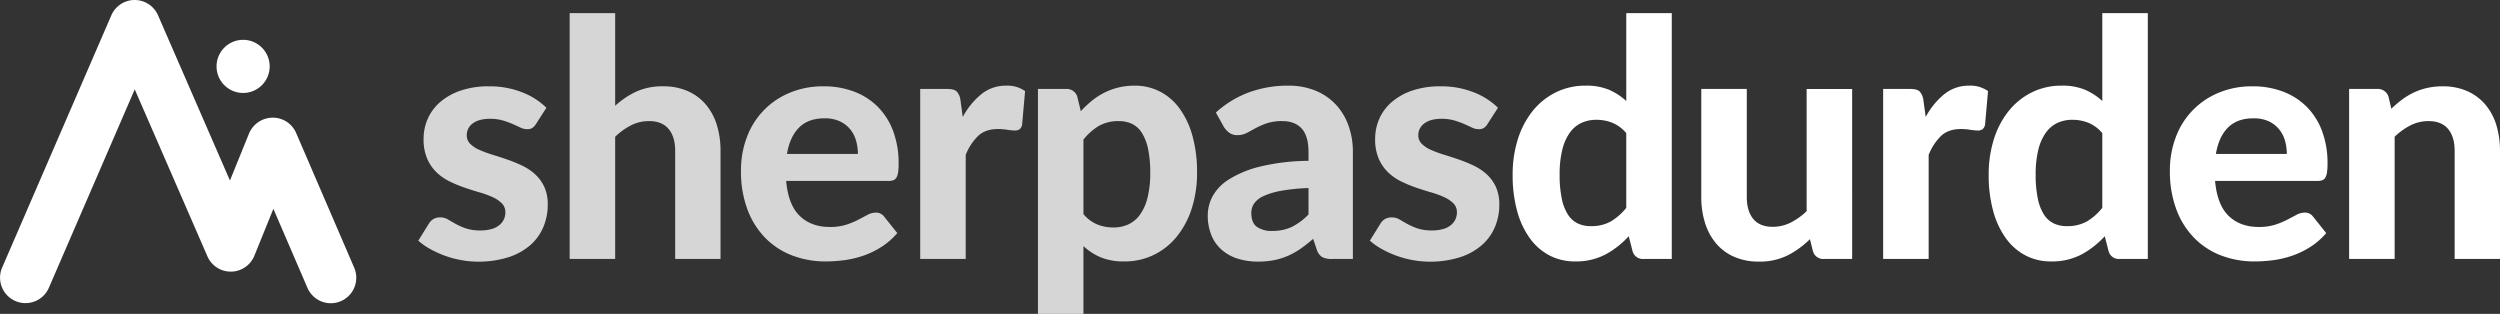
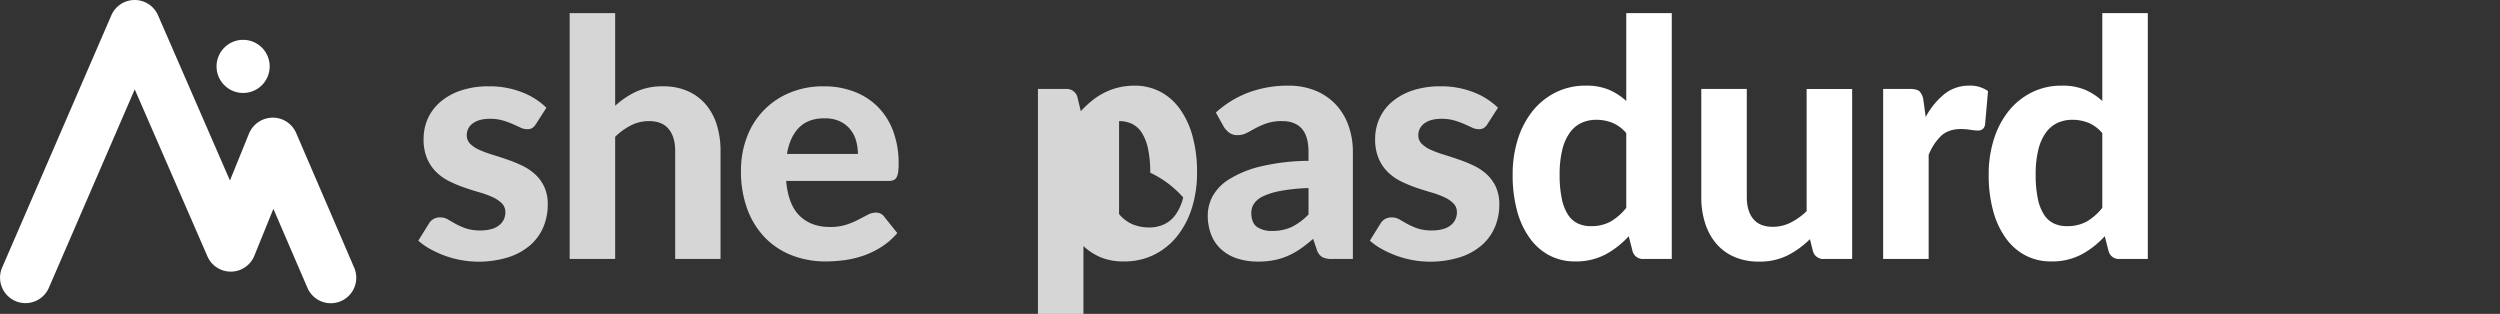
<svg xmlns="http://www.w3.org/2000/svg" id="Group_5271" data-name="Group 5271" width="1129.55" height="141.811" viewBox="0 0 1129.55 141.811">
  <rect x="0" y="0" width="1129.55" height="141.811" fill="#333333" stroke="none" />
  <defs>
    <clipPath id="clip-path">
      <rect id="Rectangle_120" data-name="Rectangle 120" width="1129.55" height="141.811" fill="#fff" />
    </clipPath>
  </defs>
  <g id="Group_5270" data-name="Group 5270" clip-path="url(#clip-path)">
    <path id="Path_59" data-name="Path 59" d="M242.188,55.987a6.066,6.066,0,0,1-1.676,1.825,4.26,4.26,0,0,1-2.347.559,7.072,7.072,0,0,1-3.055-.745q-1.564-.742-3.5-1.6a37.9,37.9,0,0,0-4.433-1.6,20.225,20.225,0,0,0-5.774-.746q-4.992,0-7.748,2.049a6.413,6.413,0,0,0-2.756,5.4A5.261,5.261,0,0,0,212.462,65,13.713,13.713,0,0,0,216.6,67.72a50.075,50.075,0,0,0,5.848,2.162q3.277,1,6.743,2.2a64.1,64.1,0,0,1,6.742,2.757,23.841,23.841,0,0,1,5.848,3.911,17.936,17.936,0,0,1,4.135,5.662,18.653,18.653,0,0,1,1.565,8.009,25.7,25.7,0,0,1-2.049,10.318,22.556,22.556,0,0,1-6,8.157,28.318,28.318,0,0,1-9.834,5.365,45.221,45.221,0,0,1-28.758-.783,46.313,46.313,0,0,1-6.555-3.017,29.26,29.26,0,0,1-5.29-3.725l4.768-7.674a6.111,6.111,0,0,1,2.049-2.086,6.049,6.049,0,0,1,3.166-.745,6.588,6.588,0,0,1,3.427.932q1.564.933,3.5,2.012a29.722,29.722,0,0,0,4.582,2.011,20.054,20.054,0,0,0,6.594.931,17.485,17.485,0,0,0,5.14-.67,9.711,9.711,0,0,0,3.5-1.825A7.3,7.3,0,0,0,227.7,99.01a7.483,7.483,0,0,0,.633-3.016,5.6,5.6,0,0,0-1.6-4.135,14.418,14.418,0,0,0-4.172-2.794,41.46,41.46,0,0,0-5.923-2.16q-3.353-.969-6.816-2.161a57.119,57.119,0,0,1-6.78-2.831,22.993,22.993,0,0,1-5.885-4.135,19.186,19.186,0,0,1-4.173-6.145,22.014,22.014,0,0,1-1.6-8.867,22.475,22.475,0,0,1,1.862-9.051,21.348,21.348,0,0,1,5.588-7.562,27.657,27.657,0,0,1,9.275-5.215A38.966,38.966,0,0,1,220.956,39a39.791,39.791,0,0,1,14.9,2.682,32.337,32.337,0,0,1,11.026,7Z" fill="#fff" opacity="0.8" />
    <path id="Path_60" data-name="Path 60" d="M257.384,117V5.923h20.562V47.791a37.918,37.918,0,0,1,9.461-6.369A28.46,28.46,0,0,1,299.625,39a27,27,0,0,1,11.1,2.161,22.843,22.843,0,0,1,8.158,6.034,25.9,25.9,0,0,1,4.991,9.239,39.324,39.324,0,0,1,1.676,11.77V117H305.064V68.2q0-6.405-2.98-9.945t-8.791-3.539a17.843,17.843,0,0,0-8.158,1.9,29.957,29.957,0,0,0-7.189,5.178V117Z" fill="#fff" opacity="0.8" />
    <path id="Path_61" data-name="Path 61" d="M372.186,39a38.2,38.2,0,0,1,13.6,2.348,30.129,30.129,0,0,1,10.728,6.816,30.7,30.7,0,0,1,7,10.988,41.38,41.38,0,0,1,2.5,14.863,26.424,26.424,0,0,1-.224,3.8,6.768,6.768,0,0,1-.745,2.384,2.716,2.716,0,0,1-1.416,1.229,6.686,6.686,0,0,1-2.309.336H355.2q.968,10.8,6.146,15.793t13.6,4.992a23.8,23.8,0,0,0,7.338-1.006,35.188,35.188,0,0,0,5.439-2.235q2.346-1.23,4.246-2.235a7.986,7.986,0,0,1,3.762-1.006,4.4,4.4,0,0,1,3.726,1.788l5.959,7.451a32.423,32.423,0,0,1-7.226,6.294,38.723,38.723,0,0,1-8.2,3.949,43.753,43.753,0,0,1-8.567,2.011,65.015,65.015,0,0,1-8.345.559,41.942,41.942,0,0,1-15.011-2.645,34.04,34.04,0,0,1-12.144-7.822A36.626,36.626,0,0,1,337.767,94.8,49.009,49.009,0,0,1,334.788,77a42.057,42.057,0,0,1,2.57-14.751,34.657,34.657,0,0,1,19.183-20.227A38.823,38.823,0,0,1,372.186,39m.373,14.453q-7.375,0-11.547,4.21t-5.439,11.883h32.035a21.5,21.5,0,0,0-.857-6.11,14.215,14.215,0,0,0-2.719-5.14,13.193,13.193,0,0,0-4.694-3.539,16.122,16.122,0,0,0-6.779-1.3" fill="#fff" opacity="0.8" />
-     <path id="Path_62" data-name="Path 62" d="M415.768,117V40.192h12.144q3.128,0,4.32,1.118a7.058,7.058,0,0,1,1.714,3.874l1.043,7.673A34.106,34.106,0,0,1,443.445,42.5a17.548,17.548,0,0,1,11.212-3.8,13.787,13.787,0,0,1,8.493,2.459l-1.341,15.2a3.436,3.436,0,0,1-1.155,2.048,3.583,3.583,0,0,1-2.123.56,24.9,24.9,0,0,1-3.427-.336,28.158,28.158,0,0,0-4.172-.335q-5.662,0-8.977,3.092a24.513,24.513,0,0,0-5.625,8.6V117Z" fill="#fff" opacity="0.8" />
-     <path id="Path_63" data-name="Path 63" d="M468.961,141.811V40.193h12.665a4.984,4.984,0,0,1,5.14,3.576l1.565,6.481a45.6,45.6,0,0,1,4.918-4.656,31.635,31.635,0,0,1,5.586-3.65,29.875,29.875,0,0,1,6.408-2.384,30.714,30.714,0,0,1,7.449-.858,24.62,24.62,0,0,1,11.362,2.646,25.424,25.424,0,0,1,8.9,7.673,38.125,38.125,0,0,1,5.812,12.33,60.914,60.914,0,0,1,2.086,16.687,52.223,52.223,0,0,1-2.347,15.981,38.909,38.909,0,0,1-6.668,12.7,30.848,30.848,0,0,1-10.393,8.382,29.971,29.971,0,0,1-13.521,3.016,27.019,27.019,0,0,1-10.618-1.862,26.658,26.658,0,0,1-7.785-5.065v30.619ZM505.616,54.72a17.8,17.8,0,0,0-9.127,2.161,26.215,26.215,0,0,0-6.967,6.183V96.739a16.419,16.419,0,0,0,6.3,4.693,19.575,19.575,0,0,0,7.264,1.341,15.944,15.944,0,0,0,6.779-1.415,13.516,13.516,0,0,0,5.252-4.434,22.338,22.338,0,0,0,3.389-7.71A45.845,45.845,0,0,0,519.7,78.038a50.406,50.406,0,0,0-1.006-10.877,21.767,21.767,0,0,0-2.832-7.226,10.913,10.913,0,0,0-4.431-3.986,13.476,13.476,0,0,0-5.811-1.229" fill="#fff" opacity="0.8" />
+     <path id="Path_63" data-name="Path 63" d="M468.961,141.811V40.193h12.665a4.984,4.984,0,0,1,5.14,3.576l1.565,6.481a45.6,45.6,0,0,1,4.918-4.656,31.635,31.635,0,0,1,5.586-3.65,29.875,29.875,0,0,1,6.408-2.384,30.714,30.714,0,0,1,7.449-.858,24.62,24.62,0,0,1,11.362,2.646,25.424,25.424,0,0,1,8.9,7.673,38.125,38.125,0,0,1,5.812,12.33,60.914,60.914,0,0,1,2.086,16.687,52.223,52.223,0,0,1-2.347,15.981,38.909,38.909,0,0,1-6.668,12.7,30.848,30.848,0,0,1-10.393,8.382,29.971,29.971,0,0,1-13.521,3.016,27.019,27.019,0,0,1-10.618-1.862,26.658,26.658,0,0,1-7.785-5.065v30.619ZM505.616,54.72V96.739a16.419,16.419,0,0,0,6.3,4.693,19.575,19.575,0,0,0,7.264,1.341,15.944,15.944,0,0,0,6.779-1.415,13.516,13.516,0,0,0,5.252-4.434,22.338,22.338,0,0,0,3.389-7.71A45.845,45.845,0,0,0,519.7,78.038a50.406,50.406,0,0,0-1.006-10.877,21.767,21.767,0,0,0-2.832-7.226,10.913,10.913,0,0,0-4.431-3.986,13.476,13.476,0,0,0-5.811-1.229" fill="#fff" opacity="0.8" />
    <path id="Path_64" data-name="Path 64" d="M601.869,117a9.576,9.576,0,0,1-4.433-.819,6.068,6.068,0,0,1-2.5-3.427l-1.638-4.843a67.246,67.246,0,0,1-5.625,4.433,33.728,33.728,0,0,1-5.663,3.2,30.146,30.146,0,0,1-6.257,1.975,37.111,37.111,0,0,1-7.338.67,30.082,30.082,0,0,1-9.239-1.341,20.059,20.059,0,0,1-7.189-3.986,17.569,17.569,0,0,1-4.656-6.593,23.543,23.543,0,0,1-1.639-9.089,18.362,18.362,0,0,1,2.16-8.455,21,21,0,0,1,7.413-7.674,47.67,47.67,0,0,1,14.006-5.774,96.309,96.309,0,0,1,21.941-2.607V68.726q0-7.225-3.055-10.617T579.37,54.72a21.377,21.377,0,0,0-7.077,1.006,34.809,34.809,0,0,0-4.954,2.16q-2.124,1.156-3.987,2.161a8.957,8.957,0,0,1-4.32,1.006,5.891,5.891,0,0,1-3.613-1.08A9.879,9.879,0,0,1,553,57.4l-3.65-6.556a45.956,45.956,0,0,1,14.974-9.126A50.915,50.915,0,0,1,582.053,38.7a31.785,31.785,0,0,1,12.254,2.236,26.177,26.177,0,0,1,9.163,6.22,27.273,27.273,0,0,1,5.774,9.5,34.976,34.976,0,0,1,2.012,12.069V117Zm-27.043-12.665a20.242,20.242,0,0,0,8.865-1.825,27.279,27.279,0,0,0,7.525-5.625V84.967A85.36,85.36,0,0,0,578.7,86.233a32.3,32.3,0,0,0-7.935,2.421,10.149,10.149,0,0,0-4.171,3.353,7.461,7.461,0,0,0-1.23,4.135q0,4.47,2.5,6.333a11.438,11.438,0,0,0,6.966,1.862" fill="#fff" opacity="0.8" />
    <path id="Path_65" data-name="Path 65" d="M672.12,55.987a6.052,6.052,0,0,1-1.676,1.825,4.254,4.254,0,0,1-2.346.559,7.069,7.069,0,0,1-3.055-.745q-1.565-.742-3.5-1.6a37.989,37.989,0,0,0-4.434-1.6,20.222,20.222,0,0,0-5.773-.746q-4.992,0-7.748,2.049a6.414,6.414,0,0,0-2.757,5.4A5.257,5.257,0,0,0,642.4,65a13.7,13.7,0,0,0,4.135,2.718,50.005,50.005,0,0,0,5.848,2.162q3.277,1,6.742,2.2a63.929,63.929,0,0,1,6.742,2.757,23.828,23.828,0,0,1,5.849,3.911,17.952,17.952,0,0,1,4.135,5.662,18.654,18.654,0,0,1,1.564,8.009,25.7,25.7,0,0,1-2.049,10.318,22.534,22.534,0,0,1-6,8.157,28.319,28.319,0,0,1-9.834,5.365,45.215,45.215,0,0,1-28.757-.783,46.327,46.327,0,0,1-6.556-3.017,29.253,29.253,0,0,1-5.289-3.725l4.767-7.674a6.12,6.12,0,0,1,2.049-2.086,6.048,6.048,0,0,1,3.166-.745,6.591,6.591,0,0,1,3.428.932q1.564.933,3.5,2.012a29.678,29.678,0,0,0,4.582,2.011,20.047,20.047,0,0,0,6.593.931,17.476,17.476,0,0,0,5.14-.67,9.7,9.7,0,0,0,3.5-1.825,7.274,7.274,0,0,0,1.974-2.609,7.467,7.467,0,0,0,.634-3.016,5.6,5.6,0,0,0-1.6-4.135,14.444,14.444,0,0,0-4.172-2.794,41.548,41.548,0,0,0-5.923-2.16q-3.353-.969-6.817-2.161a57.105,57.105,0,0,1-6.779-2.831,23,23,0,0,1-5.886-4.135,19.183,19.183,0,0,1-4.172-6.145,22.012,22.012,0,0,1-1.6-8.867,22.459,22.459,0,0,1,1.863-9.051,21.335,21.335,0,0,1,5.588-7.562,27.637,27.637,0,0,1,9.275-5.215A38.956,38.956,0,0,1,650.888,39a39.8,39.8,0,0,1,14.9,2.682,32.347,32.347,0,0,1,11.026,7Z" fill="#fff" opacity="0.8" />
    <path id="Path_66" data-name="Path 66" d="M742.671,117a4.789,4.789,0,0,1-5.066-3.576l-1.713-6.705a39.612,39.612,0,0,1-10.468,8.232,28.609,28.609,0,0,1-13.819,3.166,24.667,24.667,0,0,1-11.324-2.607,25.449,25.449,0,0,1-8.9-7.636,37.6,37.6,0,0,1-5.848-12.33,60.829,60.829,0,0,1-2.086-16.687,52.338,52.338,0,0,1,2.346-15.944,38.857,38.857,0,0,1,6.668-12.739,31.126,31.126,0,0,1,10.43-8.419,29.894,29.894,0,0,1,13.56-3.055,26.434,26.434,0,0,1,10.541,1.864,28.049,28.049,0,0,1,7.786,5.065V5.923h20.561V117Zm-23.989-14.825a18.046,18.046,0,0,0,9.127-2.124,25.617,25.617,0,0,0,6.966-6.146V60.158a16.431,16.431,0,0,0-6.3-4.693,19.388,19.388,0,0,0-7.19-1.341,15.953,15.953,0,0,0-6.779,1.415,13.5,13.5,0,0,0-5.252,4.434,22.281,22.281,0,0,0-3.389,7.71,45.837,45.837,0,0,0-1.193,11.176,52.146,52.146,0,0,0,.969,10.877,21.155,21.155,0,0,0,2.794,7.226,10.9,10.9,0,0,0,4.432,3.986,13.467,13.467,0,0,0,5.811,1.229" fill="#fff" />
    <path id="Path_67" data-name="Path 67" d="M789.234,40.193v48.8q0,6.407,2.942,9.945t8.754,3.539a17.914,17.914,0,0,0,8.12-1.9,29.625,29.625,0,0,0,7.227-5.178v-55.2h20.562V117H824.174a4.79,4.79,0,0,1-5.066-3.577l-1.341-5.364a40.783,40.783,0,0,1-10.1,7.339,28.283,28.283,0,0,1-13,2.794,27.256,27.256,0,0,1-11.137-2.161A22.364,22.364,0,0,1,775.377,110a26.658,26.658,0,0,1-4.992-9.239,38.491,38.491,0,0,1-1.713-11.77v-48.8Z" fill="#fff" />
    <path id="Path_68" data-name="Path 68" d="M850.845,117V40.192h12.144q3.127,0,4.32,1.118a7.065,7.065,0,0,1,1.714,3.874l1.043,7.673A34.092,34.092,0,0,1,878.522,42.5a17.546,17.546,0,0,1,11.212-3.8,13.791,13.791,0,0,1,8.493,2.459l-1.341,15.2a3.446,3.446,0,0,1-1.155,2.048,3.588,3.588,0,0,1-2.123.56,24.881,24.881,0,0,1-3.427-.336,28.169,28.169,0,0,0-4.172-.335q-5.662,0-8.977,3.092a24.513,24.513,0,0,0-5.625,8.6V117Z" fill="#fff" />
    <path id="Path_69" data-name="Path 69" d="M957.754,117a4.789,4.789,0,0,1-5.066-3.576l-1.713-6.705a39.61,39.61,0,0,1-10.468,8.232,28.61,28.61,0,0,1-13.819,3.166,24.667,24.667,0,0,1-11.324-2.607,25.449,25.449,0,0,1-8.9-7.636,37.6,37.6,0,0,1-5.848-12.33,60.831,60.831,0,0,1-2.086-16.687,52.338,52.338,0,0,1,2.346-15.944,38.857,38.857,0,0,1,6.668-12.739,31.126,31.126,0,0,1,10.43-8.419,29.894,29.894,0,0,1,13.56-3.055,26.434,26.434,0,0,1,10.541,1.864,28.049,28.049,0,0,1,7.786,5.065V5.923h20.561V117Zm-23.989-14.825a18.046,18.046,0,0,0,9.127-2.124,25.617,25.617,0,0,0,6.966-6.146V60.158a16.431,16.431,0,0,0-6.3-4.693,19.388,19.388,0,0,0-7.19-1.341,15.952,15.952,0,0,0-6.779,1.415,13.5,13.5,0,0,0-5.252,4.434,22.281,22.281,0,0,0-3.389,7.71,45.836,45.836,0,0,0-1.193,11.176,52.146,52.146,0,0,0,.969,10.877,21.157,21.157,0,0,0,2.794,7.226,10.9,10.9,0,0,0,4.432,3.986,13.467,13.467,0,0,0,5.811,1.229" fill="#fff" />
-     <path id="Path_70" data-name="Path 70" d="M1017.8,39a38.192,38.192,0,0,1,13.6,2.348,30.129,30.129,0,0,1,10.728,6.816,30.7,30.7,0,0,1,7,10.988,41.381,41.381,0,0,1,2.495,14.863,26.452,26.452,0,0,1-.223,3.8,6.77,6.77,0,0,1-.745,2.384,2.72,2.72,0,0,1-1.416,1.229,6.686,6.686,0,0,1-2.309.336h-46.115q.966,10.8,6.146,15.793t13.6,4.992a23.815,23.815,0,0,0,7.339-1.006,35.216,35.216,0,0,0,5.438-2.235q2.348-1.23,4.246-2.235a7.99,7.99,0,0,1,3.763-1.006,4.391,4.391,0,0,1,3.724,1.788l5.96,7.451a32.424,32.424,0,0,1-7.226,6.294,38.723,38.723,0,0,1-8.2,3.949,43.761,43.761,0,0,1-8.568,2.011,65,65,0,0,1-8.344.559,41.938,41.938,0,0,1-15.011-2.645,34.031,34.031,0,0,1-12.144-7.822A36.609,36.609,0,0,1,983.382,94.8,48.987,48.987,0,0,1,980.4,77a42.057,42.057,0,0,1,2.57-14.751,34.665,34.665,0,0,1,19.183-20.227A38.825,38.825,0,0,1,1017.8,39m.372,14.453q-7.375,0-11.548,4.21t-5.438,11.883h32.035a21.5,21.5,0,0,0-.857-6.11,14.216,14.216,0,0,0-2.719-5.14,13.211,13.211,0,0,0-4.694-3.539,16.122,16.122,0,0,0-6.779-1.3" fill="#fff" />
-     <path id="Path_71" data-name="Path 71" d="M1061.383,117V40.192h12.665a4.987,4.987,0,0,1,5.141,3.577l1.266,5.364a49.2,49.2,0,0,1,4.805-4.1,32.022,32.022,0,0,1,5.29-3.2,28.885,28.885,0,0,1,6.034-2.086,31.5,31.5,0,0,1,7.04-.745,27.006,27.006,0,0,1,11.1,2.161,22.852,22.852,0,0,1,8.158,6.034,25.9,25.9,0,0,1,4.991,9.239,39.326,39.326,0,0,1,1.676,11.77V117h-20.487V68.2q0-6.405-2.98-9.945t-8.791-3.539a17.845,17.845,0,0,0-8.158,1.9,29.938,29.938,0,0,0-7.189,5.178V117Z" fill="#fff" />
    <path id="Path_72" data-name="Path 72" d="M149.474,137.006a11.5,11.5,0,0,1-10.566-6.953l-15.387-35.7-8.6,21.2a11.5,11.5,0,0,1-10.511,7.176h-.147a11.5,11.5,0,0,1-10.543-6.91L60.879,40.381,22.056,130.069A11.5,11.5,0,0,1,.949,120.932L50.3,6.932A11.5,11.5,0,0,1,60.838,0h.012A11.5,11.5,0,0,1,71.394,6.91l32.5,74.651,8.568-21.118a11.658,11.658,0,0,1,10.576-7.281h.129a11.461,11.461,0,0,1,10.6,6.844l26.267,60.945a11.508,11.508,0,0,1-10.56,16.055" fill="#fff" />
    <path id="Path_73" data-name="Path 73" d="M109.844,18a12,12,0,1,1-12,12,12,12,0,0,1,12-12" fill="#fff" />
  </g>
</svg>